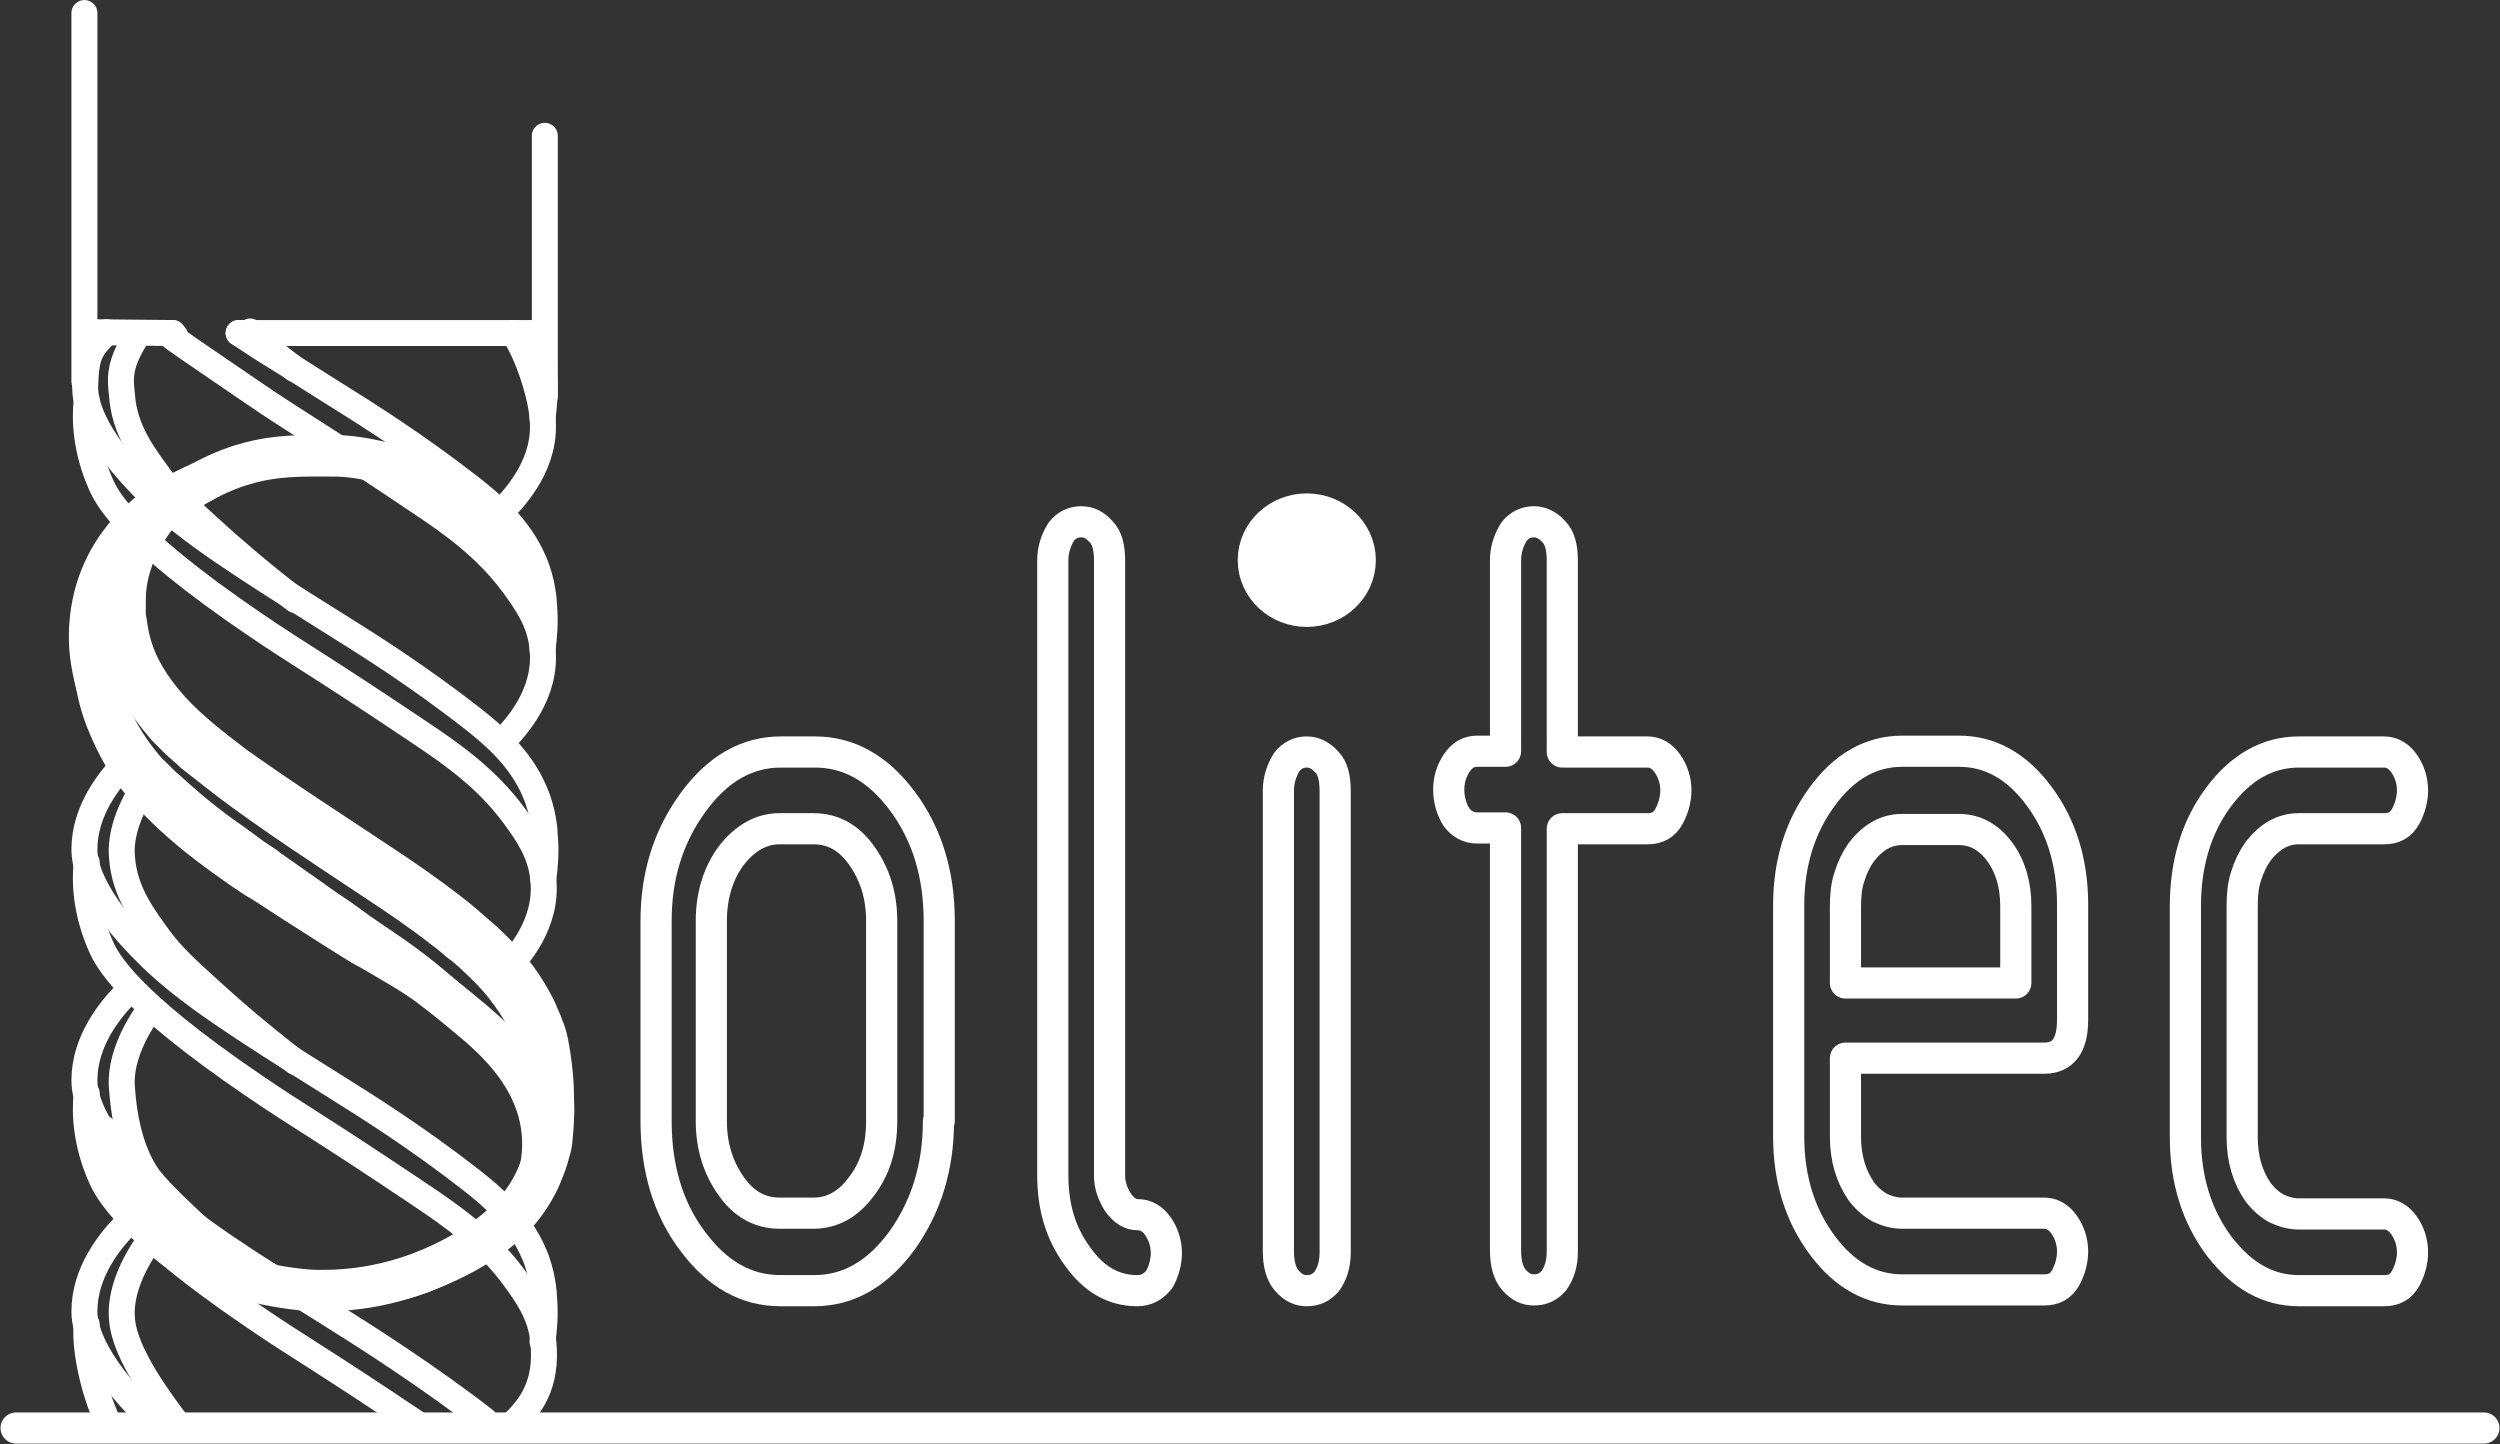
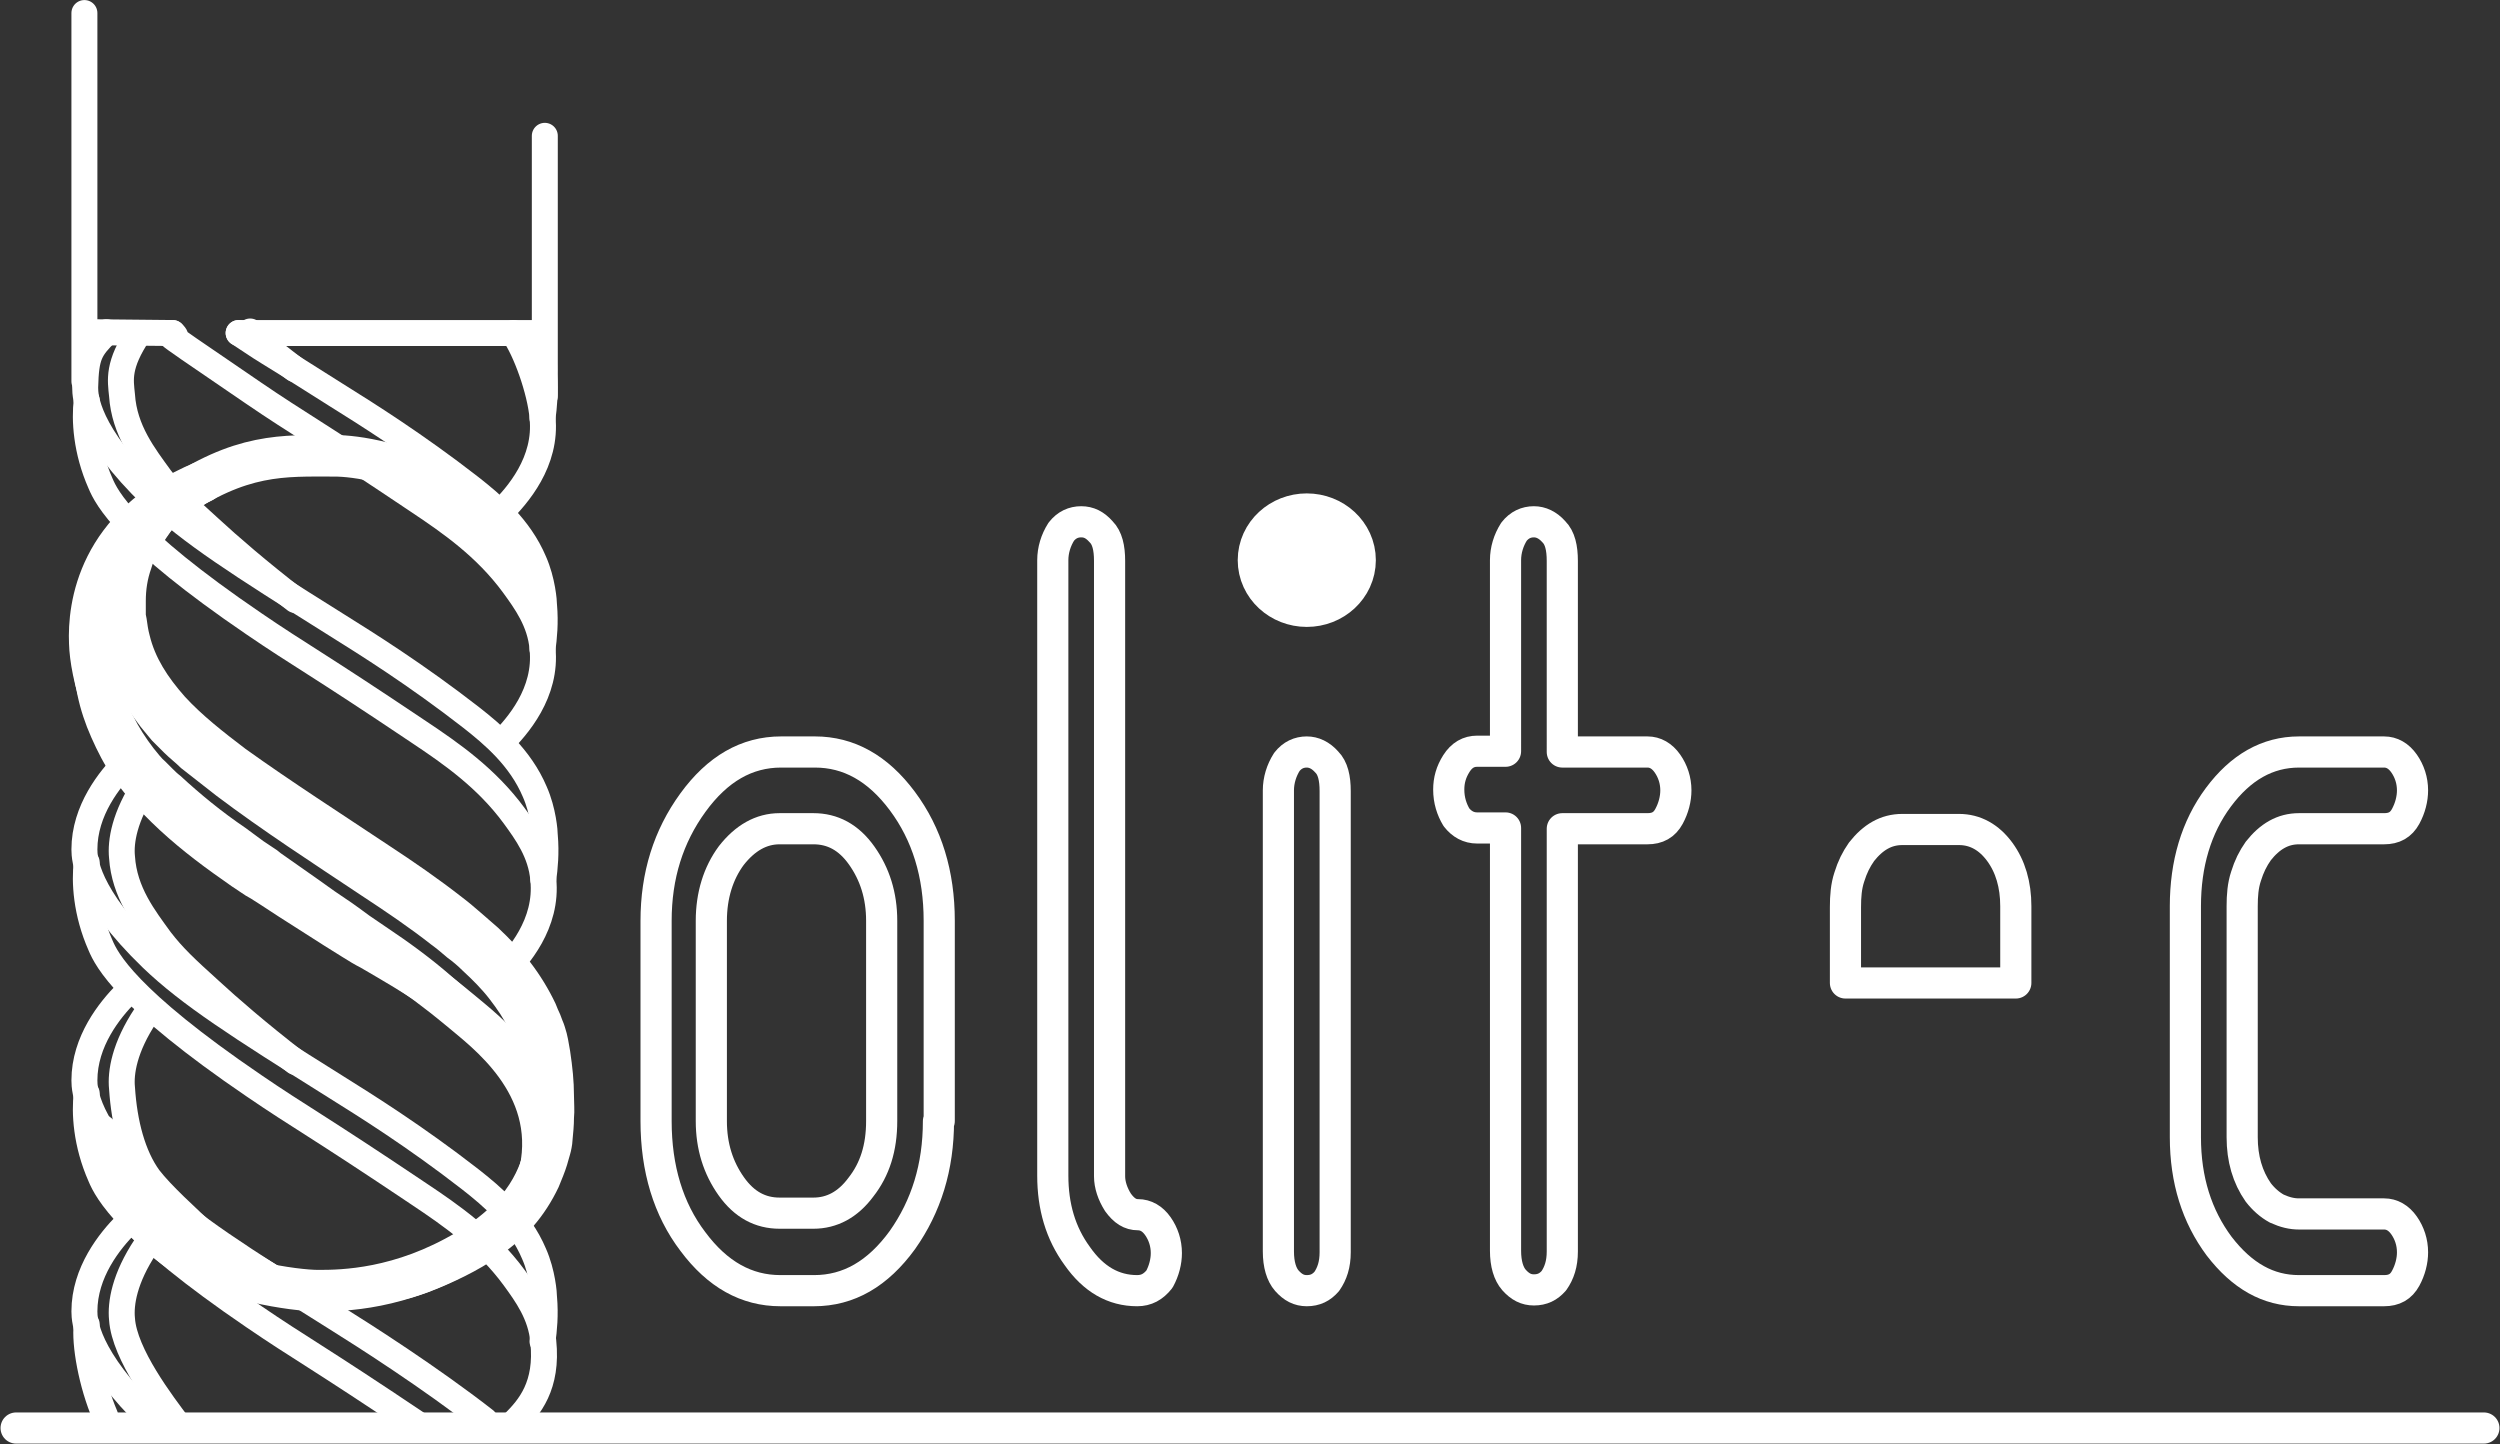
<svg xmlns="http://www.w3.org/2000/svg" version="1.1" id="Слой_1" x="0px" y="0px" viewBox="0 0 325.8 188.2" style="enable-background:new 0 0 325.8 188.2;" xml:space="preserve">
  <rect x="0" y="0" width="325.8" height="188.2" fill="#333333" stroke="none" />
  <style type="text/css">
	.st0{fill:none;stroke:#ffffff;stroke-width:4.06;stroke-linecap:round;stroke-linejoin:round;stroke-miterlimit:10;}
	.st1{fill:none;stroke:#ffffff;stroke-width:3.384;stroke-linecap:round;stroke-linejoin:round;stroke-miterlimit:10;}
	.st2{fill:none;stroke:#ffffff;stroke-width:5.414;stroke-linecap:round;stroke-linejoin:round;stroke-miterlimit:10;}
	.st3{fill:#ffffff;stroke:#ffffff;stroke-width:10;stroke-miterlimit:10;}
	.st4{fill:none;}
</style>
  <g id="SPLINE_3_">
    <path id="XMLID_51_" class="st0" d="M122.3,146.1c0,6-1.6,11.1-4.7,15.5c-3.2,4.4-7,6.6-11.5,6.6h-4.4c-4.4,0-8.2-2.1-11.4-6.4   c-3.2-4.2-4.8-9.5-4.8-15.7v-26.1c0-5.9,1.6-11,4.8-15.4c3.2-4.4,7-6.6,11.5-6.6h4.4c4.4,0,8.2,2.1,11.4,6.4   c3.2,4.3,4.8,9.5,4.8,15.6V146.1z" />
  </g>
  <g id="SPLINE_4_">
    <path id="XMLID_50_" class="st0" d="M114.9,146.1v-26.1c0-3.3-0.9-6.1-2.6-8.5c-1.7-2.4-3.8-3.5-6.3-3.5h-4.4   c-2.4,0-4.5,1.2-6.3,3.5c-1.7,2.3-2.6,5.2-2.6,8.5v26.1c0,3.3,0.9,6.1,2.6,8.5c1.7,2.4,3.8,3.5,6.3,3.5h4.4c2.4,0,4.5-1.1,6.2-3.4   C114,152.4,114.9,149.6,114.9,146.1z" />
  </g>
  <g id="SPLINE_5_">
    <path id="XMLID_49_" class="st0" d="M148.2,168.2c-3.1,0-5.7-1.5-7.8-4.5c-2.2-3-3.2-6.5-3.2-10.5V73c0-1.3,0.4-2.6,1.1-3.7   c0.7-0.9,1.6-1.3,2.6-1.3c1,0,1.8,0.4,2.6,1.3c0.8,0.8,1.1,2.1,1.1,3.8v80.2c0,1.1,0.4,2.3,1.1,3.4c0.8,1.1,1.6,1.6,2.6,1.6   c1,0,1.9,0.5,2.6,1.5c0.7,1,1.1,2.2,1.1,3.5c0,1.1-0.3,2.3-0.9,3.4C150.3,167.7,149.4,168.2,148.2,168.2z" />
  </g>
  <g id="SPLINE_6_">
    <path id="XMLID_48_" class="st0" d="M166.6,73c0-1.4,0.4-2.6,1.1-3.5c0.7-1,1.6-1.5,2.6-1.5c0.8,0,1.6,0.5,2.5,1.5   c0.8,1,1.2,2.2,1.2,3.5c0,1.3-0.4,2.4-1.1,3.5c-0.7,1-1.6,1.5-2.6,1.5c-1.1,0-2-0.5-2.7-1.5C167,75.4,166.6,74.3,166.6,73z" />
  </g>
  <g id="SPLINE_7_">
    <path id="XMLID_47_" class="st0" d="M174,163.2c0,1.6-0.4,2.8-1.1,3.8c-0.7,0.8-1.5,1.2-2.6,1.2c-1,0-1.8-0.4-2.6-1.3   c-0.7-0.8-1.1-2.1-1.1-3.8V103c0-1.3,0.4-2.6,1.1-3.7c0.7-0.9,1.6-1.3,2.6-1.3c0.9,0,1.8,0.4,2.6,1.3c0.8,0.8,1.1,2.1,1.1,3.8   V163.2z" />
  </g>
  <g id="SPLINE_8_">
    <path id="XMLID_46_" class="st0" d="M203.6,98h11.1c1,0,1.9,0.5,2.6,1.5c0.7,1,1.1,2.2,1.1,3.5c0,1.1-0.3,2.3-0.9,3.4   c-0.6,1.1-1.5,1.6-2.8,1.6h-11.1v55.1c0,1.6-0.4,2.8-1.1,3.8c-0.7,0.8-1.5,1.2-2.6,1.2c-1,0-1.8-0.4-2.6-1.3   c-0.7-0.8-1.1-2.1-1.1-3.8v-55.1h-3.7c-1.1,0-2-0.5-2.7-1.4c-0.6-1-1-2.2-1-3.6c0-1.2,0.3-2.3,1-3.4c0.7-1.1,1.6-1.6,2.7-1.6h3.7   V73c0-1.3,0.4-2.6,1.1-3.7c0.7-0.9,1.6-1.3,2.6-1.3c0.9,0,1.8,0.4,2.6,1.3c0.8,0.8,1.1,2.1,1.1,3.8V98z" />
  </g>
  <g id="SPLINE_9_">
-     <path id="XMLID_45_" class="st0" d="M240.5,138.1v10c0,2.8,0.7,5.2,2.1,7.2c0.7,0.9,1.5,1.6,2.4,2.1c1.1,0.5,2,0.7,2.9,0.7h18.5   c1,0,1.9,0.5,2.6,1.5c0.7,1,1.1,2.2,1.1,3.5c0,1.1-0.3,2.3-0.9,3.4c-0.6,1.1-1.5,1.6-2.8,1.6h-18.5c-4,0-7.5-1.9-10.4-5.8   c-2.9-3.9-4.4-8.6-4.4-14.2v-30.1c0-5.4,1.4-10.1,4.3-14.1c2.9-4,6.4-6,10.5-6h7.4c4,0,7.5,1.9,10.4,5.8c2.9,3.9,4.4,8.6,4.4,14.2   v15c0,3.3-1.2,5-3.7,5H240.5z" />
-   </g>
+     </g>
  <g id="SPLINE_10_">
    <path id="XMLID_44_" class="st0" d="M240.5,128.1h22.2v-10c0-2.8-0.7-5.2-2.1-7.1c-1.4-1.9-3.2-2.9-5.3-2.9h-7.4   c-2.1,0-3.8,1-5.3,2.9c-0.7,1-1.2,2-1.6,3.3c-0.4,1.2-0.5,2.5-0.5,3.9V128.1z" />
  </g>
  <g id="SPLINE_11_">
    <path id="XMLID_43_" class="st0" d="M310.7,168.2h-11.1c-4,0-7.4-1.9-10.4-5.8c-2.9-3.9-4.4-8.6-4.4-14.2v-30.1   c0-5.5,1.4-10.3,4.3-14.2c2.9-3.9,6.4-5.9,10.5-5.9h11.1c1,0,1.9,0.5,2.6,1.5c0.7,1,1.1,2.2,1.1,3.5c0,1.1-0.3,2.3-0.9,3.4   c-0.6,1.1-1.5,1.6-2.8,1.6h-11.1c-2.1,0-3.8,1-5.3,2.9c-0.7,1-1.2,2-1.6,3.3c-0.4,1.2-0.5,2.5-0.5,3.9v30.1c0,2.8,0.7,5.2,2.1,7.2   c0.7,0.9,1.5,1.6,2.4,2.1c1.1,0.5,2,0.7,2.9,0.7h11.1c1,0,1.9,0.5,2.6,1.5c0.7,1,1.1,2.2,1.1,3.5c0,1.1-0.3,2.3-0.9,3.4   C312.9,167.7,312,168.2,310.7,168.2z" />
  </g>
  <g id="SPLINE_12_">
    <path id="XMLID_42_" class="st1" d="M70,44c1.1,2.5,0.9,4.2,0.9,4.8c0.2,2.3,0,4.2-0.2,5.7" />
  </g>
  <g id="SPLINE_14_">
    <path id="XMLID_41_" class="st1" d="M66.9,43.4c1.6,2.2,3.5,7.5,3.8,11c0.6,5.8-3.3,10.2-5.4,12.3" />
  </g>
  <g id="SPLINE_15_">
    <path id="XMLID_40_" class="st1" d="M31.1,43.4c6.2,4.1,0,0,12.6,8c4,2.5,10.4,6.5,17.6,12.1c2.8,2.2,6.4,5.2,8.3,9.7   c1.1,2.5,1.3,5.2,1.3,5.7c0.2,2.3,0,4.2-0.2,5.7" />
  </g>
  <g id="SPLINE_16_">
    <path id="XMLID_39_" class="st1" d="M32.6,43.2c2.6,2.4,0.9,1.1,5.8,4.9" />
  </g>
  <g id="SPLINE_17_">
    <path id="XMLID_38_" class="st1" d="M22.5,43.4c2,1.9-6.1-3.5,10.5,7.8c6,4.1,8.1,5.1,21.5,14.1c4.2,2.8,8.8,6,12.4,10.9   c1.6,2.2,3.5,4.8,3.8,8.3c0.6,5.8-3.3,10.2-5.4,12.3" />
  </g>
  <g id="SPLINE_18_">
    <path id="XMLID_37_" class="st1" d="M13.9,43.3c-2.2,2.2-2.7,3-2.8,7.2c0,1.2,0.2,5.9,8.8,14.2c4.9,4.7,11.3,8.8,23.9,16.7   c4,2.5,10.4,6.5,17.6,12.1c2.8,2.2,6.4,5.2,8.3,9.7c1.1,2.5,1.3,5.2,1.3,5.7c0.2,2.3,0,4.2-0.2,5.7" />
  </g>
  <g id="SPLINE_19_">
    <path id="XMLID_36_" class="st1" d="M18.1,43.4c-2.8,4.2-2.4,6.1-2.2,8.1c0.3,4.6,2.9,7.9,5,10.8c1.7,2.2,3.3,3.7,6.4,6.5   c2.6,2.4,6.3,5.6,11.2,9.4" />
  </g>
  <g id="SPLINE_20_">
    <path id="XMLID_35_" class="st1" d="M11.3,52.2c-0.3,2.5-0.1,6.5,1.8,10.8c0.8,1.9,3.4,7,20,18.3c6,4.1,8.1,5.1,21.5,14.1   c4.2,2.8,8.8,6,12.4,10.9c1.6,2.2,3.5,4.8,3.8,8.3c0.6,5.8-3.3,10.2-5.4,12.3" />
  </g>
  <g id="SPLINE_24_">
    <path id="XMLID_34_" class="st1" d="M16.5,99.3c-2.2,2.2-5.5,6.3-5.5,11.4c0,1.2,0.2,5.9,8.8,14.2c4.9,4.7,11.3,8.8,23.9,16.7   c4,2.5,10.4,6.5,17.6,12.1c2.8,2.2,6.4,5.2,8.3,9.7c1.1,2.5,1.3,5.2,1.3,5.7c0.2,2.3,0,4.2-0.2,5.7" />
  </g>
  <g id="SPLINE_25_">
    <path id="XMLID_33_" class="st1" d="M19,102.2c-2.8,4.2-3.3,7.5-3.1,9.5c0.3,4.6,2.9,7.9,5,10.8c1.7,2.2,3.3,3.7,6.4,6.5   c2.6,2.4,6.3,5.6,11.2,9.4" />
  </g>
  <g id="SPLINE_26_">
    <path id="XMLID_32_" class="st1" d="M11.3,112.4c-0.3,2.5-0.1,6.5,1.8,10.8c0.8,1.9,3.4,7,20,18.3c6,4.1,8.1,5.1,21.5,14.1   c4.2,2.8,8.8,6,12.4,10.9c1.6,2.2,3.5,4.8,3.8,8.3c0.6,5.8-1.8,8.6-3.8,10.6" />
  </g>
  <g id="SPLINE_27_">
    <path id="XMLID_31_" class="st1" d="M16.5,129.4c-2.2,2.2-5.5,6.3-5.5,11.4c0,1.2,0.2,5.9,8.8,14.2c4.9,4.7,11.3,8.8,23.9,16.7   c4,2.5,12.3,7.8,19.5,13.4" />
  </g>
  <g id="SPLINE_28_">
    <path id="XMLID_30_" class="st1" d="M19,132.3c-2.8,4.2-3.3,7.5-3.1,9.5c0.3,4.6,1.4,8.8,3.5,11.7c1.7,2.2,4.8,5,7.9,7.9   c2.6,2.4,6.3,3.4,11.2,7.2" />
  </g>
  <g id="SPLINE_29_">
    <path id="XMLID_29_" class="st1" d="M11.3,142.5c-0.3,2.5-0.1,6.5,1.8,10.8c0.8,1.9,3.4,7,20,18.3c6,4.1,8.1,5.1,21.5,14.1" />
  </g>
  <g id="SPLINE_30_">
    <path id="XMLID_28_" class="st1" d="M16.5,159.5c-2.2,2.2-5.5,6.3-5.5,11.4c0,1.2,0.2,5.9,8.8,14.2" />
  </g>
  <g id="SPLINE_31_">
    <path id="XMLID_27_" class="st1" d="M19,162.4c-2.8,4.2-3.3,7.5-3.1,9.5c0.3,4.6,5.3,11.1,7.4,13.9" />
  </g>
  <g id="SPLINE_32_">
    <path id="XMLID_26_" class="st1" d="M11.3,172.6c-0.3,2.5,0.6,7.7,2.4,11.9" />
  </g>
  <g id="POLYLINE_8_">
    <line id="XMLID_25_" class="st1" x1="22.5" y1="43.4" x2="12.6" y2="43.3" />
  </g>
  <g id="POLYLINE_9_">
    <line id="XMLID_24_" class="st1" x1="11" y1="1.7" x2="11" y2="49.7" />
  </g>
  <g id="POLYLINE_10_">
    <line id="XMLID_23_" class="st1" x1="71" y1="17.7" x2="71" y2="51.6" />
  </g>
  <g id="POLYLINE_11_">
    <line id="XMLID_22_" class="st0" x1="2.1" y1="186.1" x2="323.7" y2="186.1" />
  </g>
  <g id="POLYLINE_12_">
    <line id="XMLID_21_" class="st1" x1="31.1" y1="43.4" x2="69.7" y2="43.4" />
  </g>
  <g id="SPLINE_33_">
    <path id="XMLID_20_" class="st2" d="M69.6,78c-0.4-5.8-5.8-11.3-11-14.2c-6.2-3.5-12.2-4.4-15-4.4c-6.7,0-12.2-0.4-21.3,5.9   c-1,0.7-6.4,6-6.5,13.6c0,7,3,11.1,6.1,14.6c3,3.3,8,7.2,19.2,14.6c8.8,5.9,13.2,8.5,18.1,12.5c5.4,4.4,8.5,8,10.6,12.9   c1.7,4,2,13.4,1.5,15.7c-0.9,4-2.7,9.1-10.4,13.7c-8.7,5.2-16.3,5.3-19.4,5.3c-3.2,0-12.6-1.4-17.8-4.9c-5.6-3.8-10-9.7-10.9-15.5" />
  </g>
  <g id="SPLINE_34_">
    <path id="XMLID_19_" class="st2" d="M26.4,62.8c-13.7,5.7-14.9,16.3-14.7,21c0.1,3.8,2.1,12.2,7.8,18.2c4.9,5.2,9.8,8.4,14.5,11.8   c3.2,2.3,5,3.5,12,8.1c3.9,2.5,7.5,4.4,13.9,9.7c3.3,2.8,12.8,9.6,10.5,20.9" />
  </g>
  <g id="HATCH_6_">
    <ellipse id="XMLID_18_" class="st3" cx="170.3" cy="73" rx="4" ry="3.7" />
  </g>
  <g id="XMLID_14_">
    <path id="XMLID_13_" class="st4" d="M323.7,186.1" />
  </g>
  <g id="XMLID_5_">
    <path id="XMLID_10_" class="st4" d="M2.1,186.1" />
  </g>
  <g id="XMLID_2_">
    <path id="XMLID_54_" d="M69.6,78c0,0,0-0.2-0.1-0.7c0-0.2-0.1-0.5-0.2-0.8c-0.1-0.3-0.2-0.7-0.4-1.1c-0.6-1.6-2-3.9-4.3-6.1   c-1.2-1.1-2.6-2.2-4.2-3.3c-0.8-0.5-1.7-1-2.6-1.4c-1-0.5-1.9-0.9-3-1.3c-2.1-0.8-4.4-1.4-6.9-1.7c-1.2-0.2-2.5-0.3-3.7-0.3   c-1.3,0-2.7,0.1-4.1,0.2c-2.8,0.1-5.5,0.5-8.1,1.5c-2.6,1-5.2,2.5-7.7,4.3l-0.2,0.2l-0.1,0c-0.1,0.1,0.1-0.1,0,0l-0.1,0.1   c-0.1,0.1-0.1,0.1-0.2,0.1l-0.1,0.1c-0.2,0.2-0.5,0.5-0.7,0.7c-0.5,0.5-0.9,1.1-1.3,1.7c-0.8,1.2-1.5,2.5-1.9,3.9   c-0.5,1.4-0.7,2.8-0.7,4.2l0,0.5l0,0.6l0,0.7l0.1,0.5c0.1,0.7,0.2,1.5,0.4,2.2c0.7,2.9,2.3,5.4,4.6,8c2.2,2.4,5,4.6,7.9,6.8   c6,4.3,12.4,8.4,18.7,12.6c3.2,2.1,6.4,4.3,9.6,6.8c0.8,0.6,1.6,1.3,2.3,1.9c0.8,0.7,1.5,1.3,2.3,2c1.5,1.4,2.9,2.9,4.2,4.5   c1.3,1.7,2.4,3.5,3.3,5.4c0.2,0.5,0.4,1,0.6,1.4l0.3,0.8c0.1,0.2,0.2,0.5,0.3,0.8c0.4,1.2,0.5,2.1,0.7,3.2c0.3,2,0.5,3.9,0.5,5.8   c0,1,0.1,1.9,0,2.9c0,1-0.1,1.9-0.2,3c0,0.4-0.2,1.4-0.3,1.7c-0.1,0.4-0.3,1-0.4,1.4c-0.3,1-0.7,1.9-1.1,2.9   c-0.9,1.9-2,3.6-3.3,5.1c-2.6,2.9-5.9,5-8.9,6.5c-1.6,0.8-3.2,1.5-4.8,2.1c-1.6,0.6-3.2,1-4.8,1.3c-3.2,0.6-6.4,0.8-9.4,0.7   c-0.8,0-1.6-0.1-2.3-0.2c-0.7-0.1-1.4-0.2-2.1-0.3c-1.4-0.3-2.7-0.6-4-0.9c-2.6-0.7-5-1.6-7.2-2.8c-1.1-0.6-2.1-1.2-3-1.9   c-0.8-0.6-1.7-1.4-2.4-2.1c-1.5-1.5-2.7-2.9-3.7-4.3c-2-2.8-2.9-5.4-3.3-7.1c-0.2-0.9-0.3-1.6-0.4-2c0-0.5-0.1-0.7-0.1-0.7   s0.1,0.2,0.2,0.7c0.1,0.4,0.3,1.1,0.7,1.9c0.7,1.6,1.9,3.9,4.1,6.4c1.1,1.2,2.4,2.5,3.9,3.7c0.8,0.6,1.5,1.1,2.5,1.7   c0.8,0.5,1.8,1,2.8,1.4c2,0.8,4.4,1.4,6.8,1.9c1.2,0.2,2.5,0.4,3.8,0.6c0.7,0.1,1.3,0.1,2,0.2c0.7,0,1.3,0.1,1.9,0   c2.8-0.1,5.5-0.5,8.3-1.2c1.4-0.4,2.8-0.9,4.1-1.4c1.4-0.6,2.7-1.3,4-2l1-0.6l0.5-0.3l0.4-0.3c0.6-0.4,1.2-0.9,1.9-1.3   c1.2-0.9,2.3-2,3.2-3.1c0.9-1.1,1.6-2.4,2.2-3.7c0.3-0.7,0.5-1.4,0.7-2.1c0.1-0.4,0.2-0.7,0.3-1.1c0.1-0.6,0.1-0.5,0.1-0.9   c0.1-1.4,0-3.2-0.1-4.9c-0.1-1.7-0.3-3.4-0.6-5.1c-0.4-1.8-0.6-2.8-1.4-4.3c-0.7-1.5-1.6-2.8-2.6-4.1c-1-1.3-2.2-2.5-3.5-3.7   c-0.6-0.6-1.3-1.2-2-1.7c-0.7-0.6-1.4-1.2-2.1-1.7c-2.8-2.2-5.9-4.3-9.1-6.4c-6.3-4.2-12.8-8.4-18.9-13c-1.5-1.2-3.1-2.4-4.6-3.6   c-0.7-0.7-1.5-1.3-2.2-2c-0.3-0.3-0.8-0.8-1.1-1.1l-0.5-0.5l-0.5-0.6c-1.3-1.5-2.5-3.2-3.5-5c-1-1.9-1.8-3.9-2.2-5.9   c-0.2-1-0.3-2-0.4-3.1l0-0.8l0-0.7l0-0.7l0-0.8c0.1-2.1,0.6-4.1,1.4-6c0.7-1.9,1.7-3.5,2.8-5.1c0.6-0.8,1.2-1.5,1.8-2.2   c0.3-0.3,0.7-0.7,1.1-1l0.4-0.3c0.1-0.1,0.3-0.2,0.3-0.3l0.1-0.1c0,0,0.2-0.2,0.2-0.1l0.1,0l0.3-0.2c2.9-1.9,6-3.5,9.2-4.4   c3.2-1,6.6-1.2,9.5-1.1c1.5,0,2.8,0.1,4.3,0.2c1.5,0.1,2.9,0.3,4.2,0.7c2.7,0.6,5.1,1.6,7.3,2.6c1.1,0.5,2.2,1.1,3.1,1.7   c1,0.6,1.9,1.2,2.7,1.9c1.6,1.3,3,2.7,4.1,4c2.2,2.6,3.3,5.2,3.7,7c0.1,0.4,0.2,0.8,0.2,1.2c0.1,0.3,0.1,0.6,0.1,0.9   C69.5,77.8,69.6,78,69.6,78z" fill="#fff" />
  </g>
  <g id="XMLID_1_">
    <path id="XMLID_52_" d="M26.4,62.8c0,0-0.4,0.3-1.2,0.8c-0.4,0.3-0.9,0.5-1.4,0.9c-0.5,0.4-1.1,0.8-1.7,1.3c-1.2,1.1-2.7,2.4-4,4.2   c-1.3,1.8-2.5,3.9-3.2,6.4c-0.7,2.5-0.9,5.3-0.5,8.2c0.2,1.3,0.6,2.9,1.1,4.4c0.5,1.5,1.1,3,1.9,4.4c0.7,1.4,1.6,2.8,2.6,4.1   c0.5,0.6,1,1.3,1.6,1.8l0.4,0.4l0.5,0.5c0.3,0.3,0.6,0.6,1,0.9c2.6,2.4,5.4,4.7,8.5,6.8l2.3,1.7l1.2,0.8l0.6,0.4l0.5,0.4   c1.6,1.1,3.1,2.2,4.7,3.3c1.5,1.1,3.1,2.2,4.6,3.2c0.7,0.5,1.4,1,2.2,1.6c0.7,0.5,1.5,1,2.2,1.5c3,2,6,4.2,8.5,6.4   c1.3,1.1,2.5,2.2,3.6,3.3c1.1,1.1,2.3,2.2,3.3,3.3c2,2.3,3.6,4.7,4.5,7.1c1,2.3,1.2,4.5,1.2,6.3c0,0.4,0,0.9,0,1.2   c0,0.4-0.1,0.7-0.2,1.1c-0.1,0.3-0.1,0.6-0.1,0.9c-0.1,0.3-0.1,0.5-0.2,0.7c-0.3,0.9-0.4,1.3-0.4,1.3s0-0.5,0-1.4   c0-0.2,0-0.5,0-0.7c0-0.3-0.1-0.6-0.1-0.9c0-0.3-0.1-0.7-0.1-1c-0.1-0.4-0.2-0.7-0.2-1.1c-0.4-1.6-1.1-3.4-2.3-5.2   c-1.2-1.8-2.9-3.6-4.9-5.4c-1-0.9-2.2-1.7-3.4-2.6c-1.3-0.9-2.5-1.8-3.9-2.7c-2.6-1.8-5.5-3.5-8.6-5.3c-0.8-0.4-1.6-0.9-2.4-1.4   c-0.8-0.5-1.6-1-2.4-1.5c-1.6-1-3.1-2-4.7-3c-1.6-1-3.2-2.1-4.8-3.1l-0.7-0.4l-0.6-0.4l-1.2-0.8l-2.4-1.7c-3.2-2.3-6.3-4.8-9.1-7.7   c-0.4-0.4-0.7-0.7-1-1.1l-0.5-0.5c-0.2-0.2-0.4-0.4-0.5-0.6c-0.7-0.8-1.3-1.6-1.9-2.5c-1.2-1.7-2.1-3.5-2.9-5.3   c-0.8-1.8-1.4-3.6-1.8-5.5c-0.4-1.9-0.7-3.6-0.8-5.5c-0.1-3.7,0.7-7.2,2-10c1.3-2.9,3.2-5.2,5-6.8c1.8-1.7,3.8-2.7,5.3-3.5   c1.6-0.7,2.8-1.2,3.7-1.4C25.9,62.9,26.4,62.8,26.4,62.8z" fill="#fff" />
  </g>
</svg>